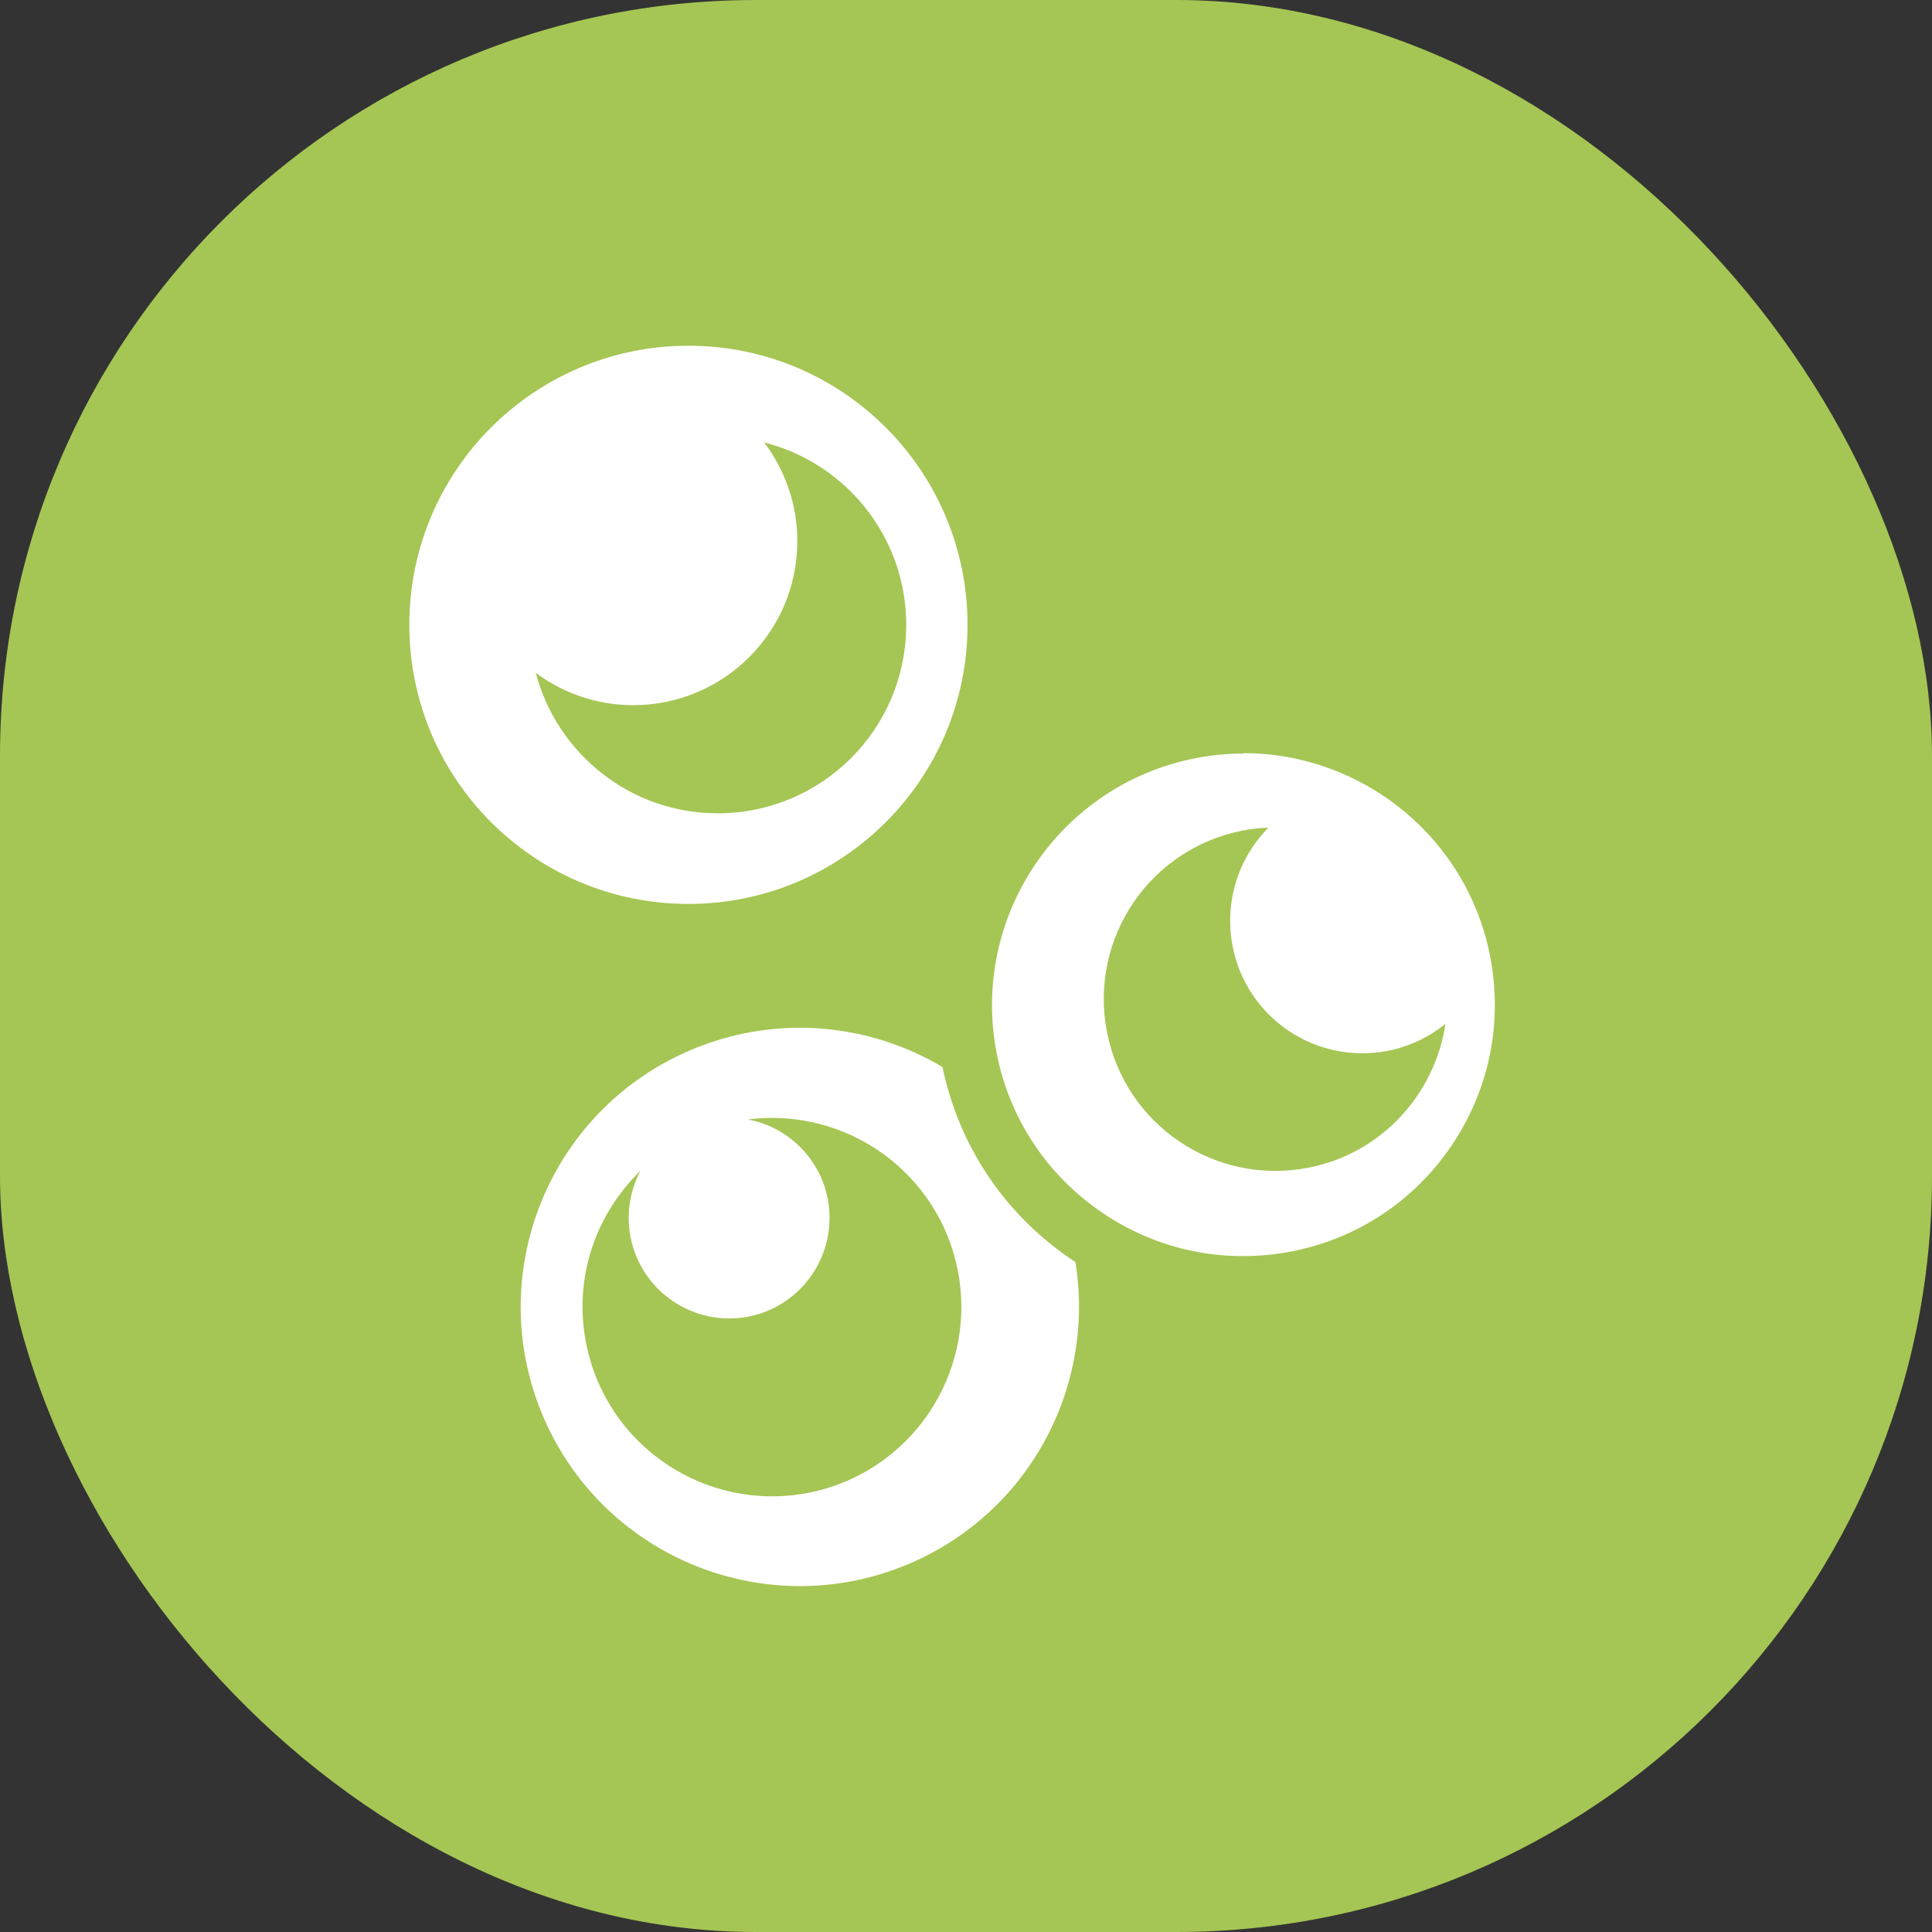
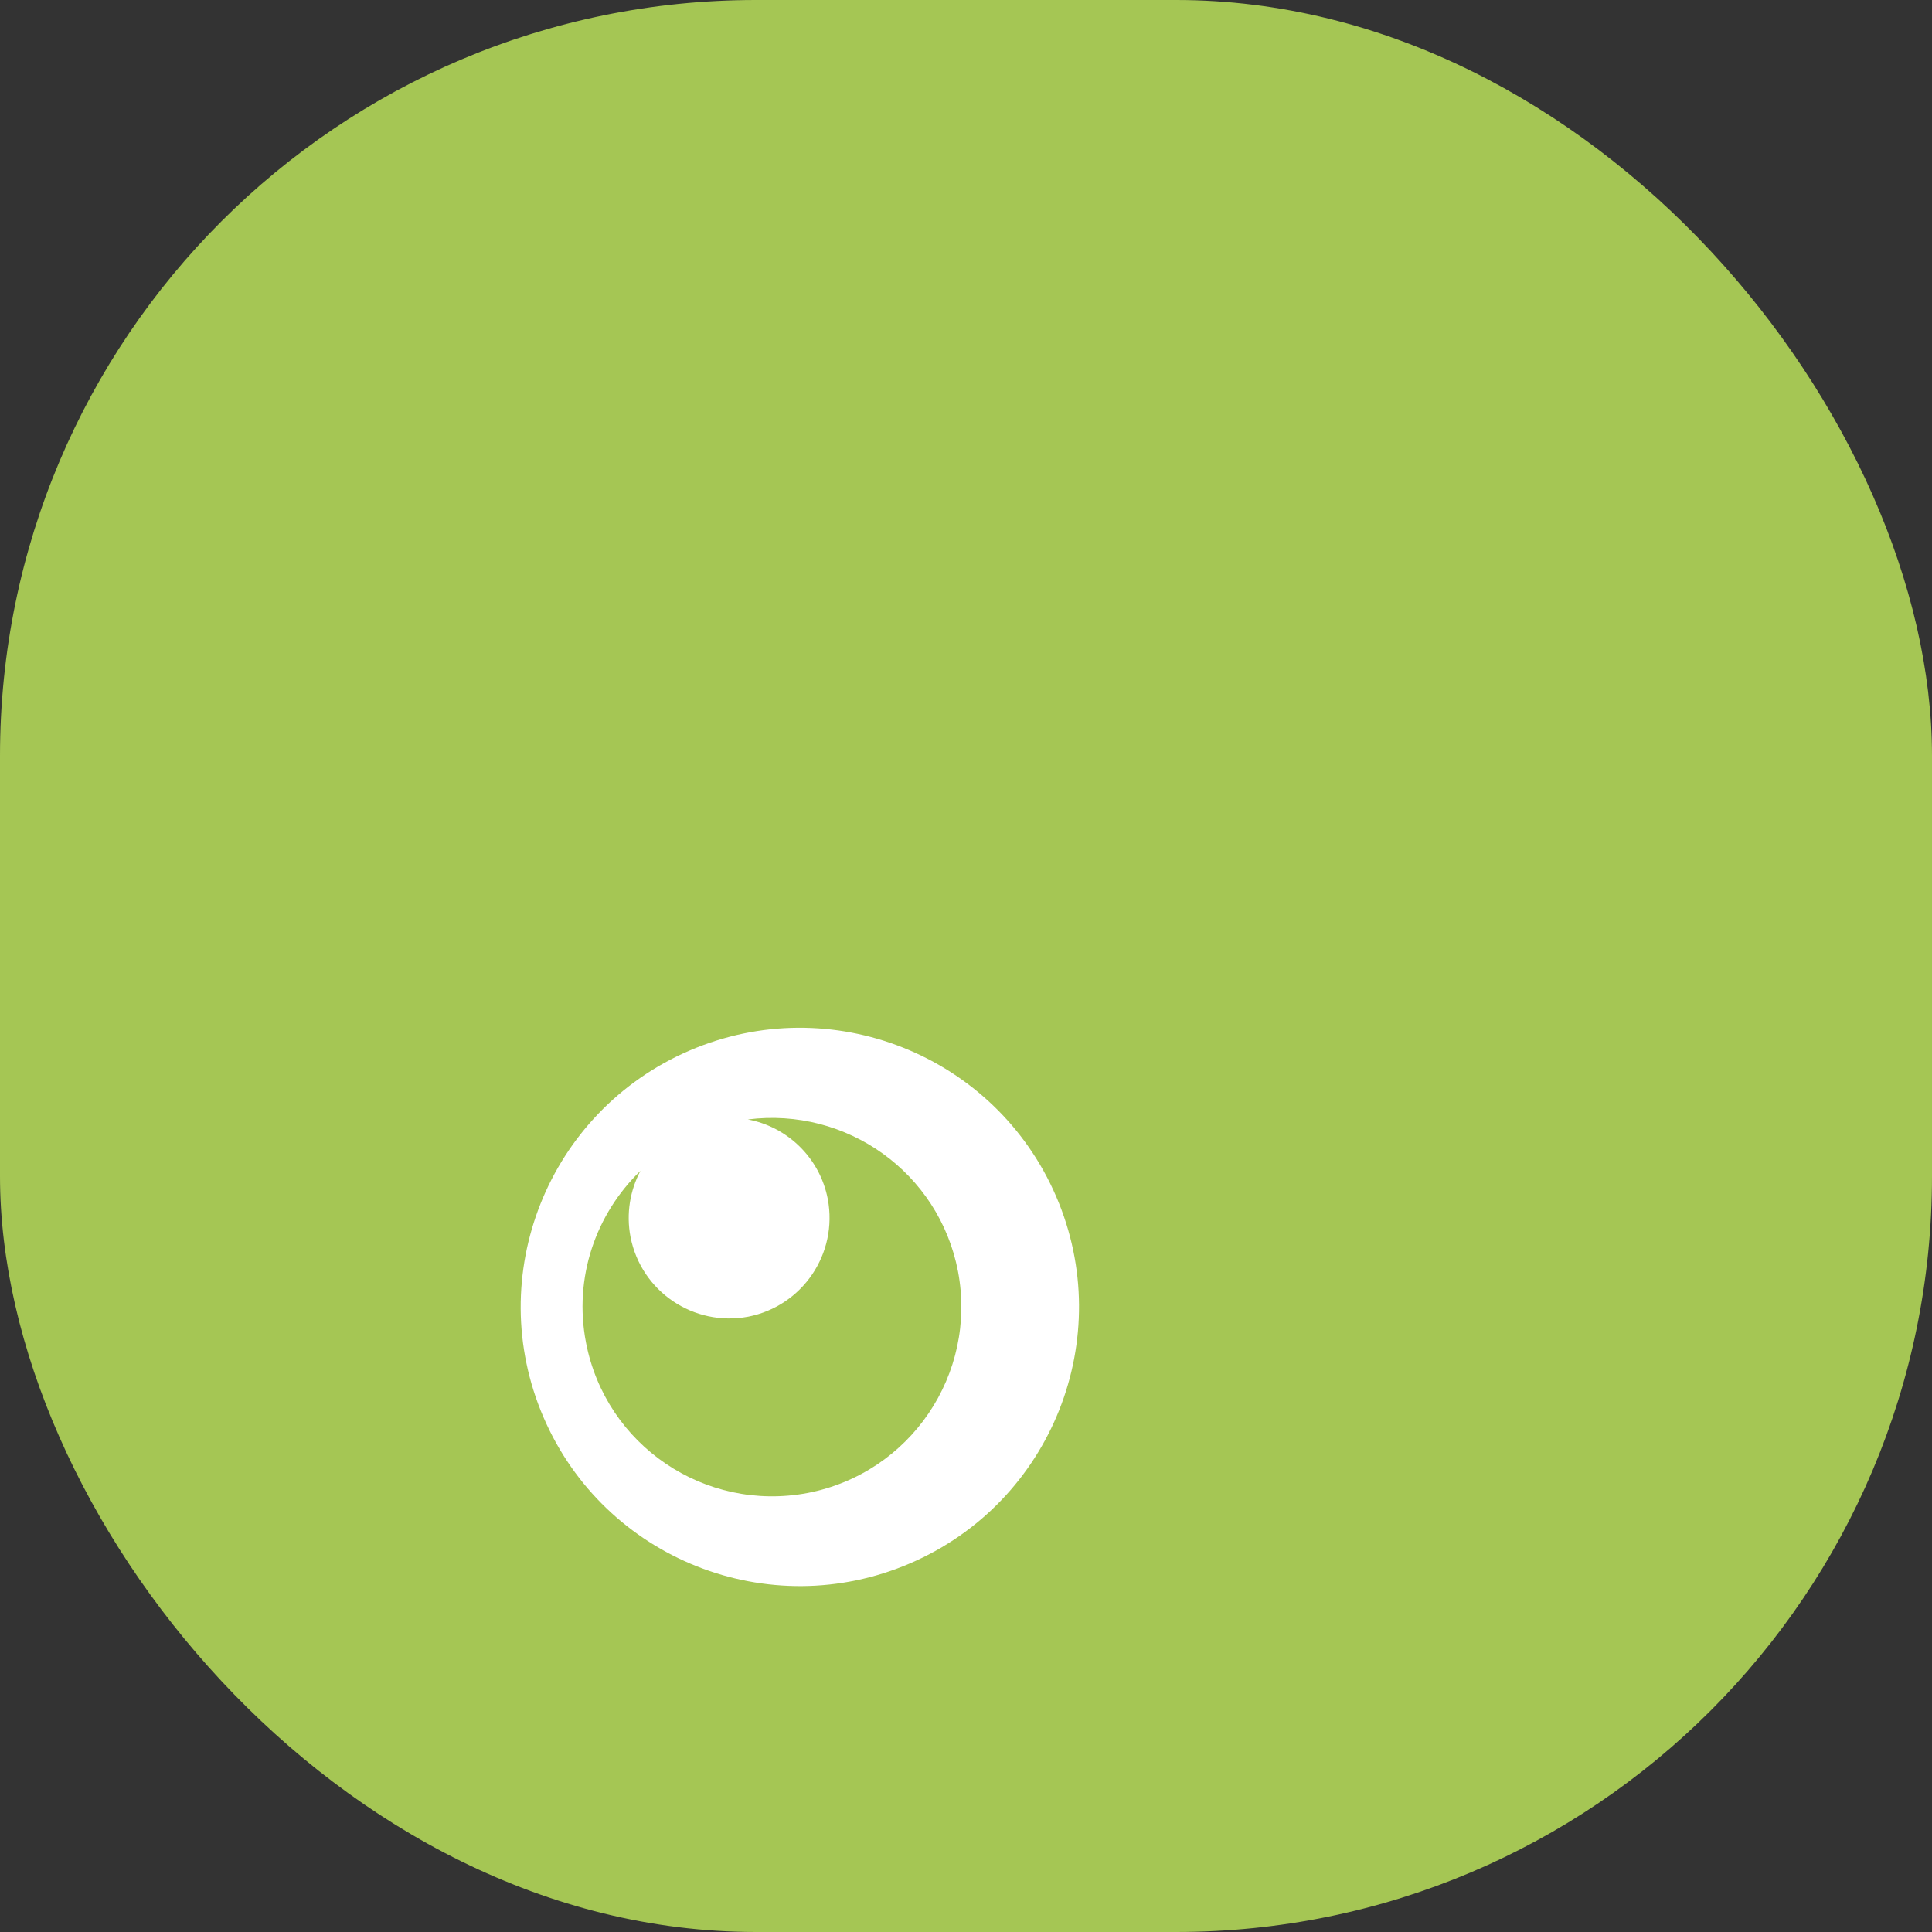
<svg xmlns="http://www.w3.org/2000/svg" id="_レイヤー_2" viewBox="0 0 50.74 50.74">
  <rect x="0" y="0" width="50.74" height="50.74" fill="#333333" stroke="none" />
  <defs>
    <style>.cls-1{fill:#fff;}.cls-2{fill:#a5c654;}</style>
  </defs>
  <g id="_レイヤー_1-2">
    <g>
      <rect class="cls-2" width="50.74" height="50.74" rx="19.85" ry="19.85" />
      <g>
        <g>
-           <circle class="cls-1" cx="18.08" cy="16.41" r="7.33" />
          <path class="cls-2" d="M20.07,11.62c.54,.72,.87,1.61,.87,2.59,0,2.38-1.93,4.31-4.31,4.31-.96,0-1.85-.32-2.56-.85,.56,2.12,2.48,3.69,4.78,3.69,2.73,0,4.95-2.21,4.95-4.95,0-2.31-1.59-4.25-3.73-4.79Z" />
        </g>
        <g>
          <circle class="cls-1" cx="21" cy="34.33" r="7.33" transform="translate(-11.86 11.1) rotate(-23.3)" />
          <path class="cls-2" d="M25.16,33.39c-.5-2.6-2.93-4.32-5.52-3.99,1.03,.19,1.89,1,2.1,2.09,.27,1.43-.66,2.81-2.09,3.09-1.43,.27-2.81-.66-3.09-2.09-.12-.62-.01-1.23,.26-1.74-1.17,1.13-1.76,2.8-1.43,4.51,.52,2.7,3.12,4.46,5.82,3.95,2.7-.52,4.46-3.12,3.95-5.82Z" />
        </g>
        <g>
          <g>
-             <circle class="cls-1" cx="32.66" cy="26.39" r="7.33" transform="translate(-6.45 41.68) rotate(-60.3)" />
-             <path class="cls-2" d="M32.64,34.46c-1.6,0-3.16-.48-4.51-1.39-1.78-1.21-2.99-3.04-3.4-5.16-.84-4.37,2.04-8.61,6.4-9.44,4.38-.84,8.61,2.04,9.44,6.41,.41,2.12-.04,4.26-1.25,6.05-1.21,1.78-3.04,2.99-5.16,3.4h0c-.51,.1-1.03,.15-1.54,.15Zm.02-14.67c-.41,0-.83,.04-1.25,.12-3.57,.69-5.92,4.15-5.24,7.72,.33,1.73,1.32,3.23,2.78,4.22,1.46,.99,3.21,1.35,4.95,1.02h0c1.73-.33,3.23-1.32,4.22-2.78s1.35-3.22,1.02-4.95c-.6-3.16-3.38-5.36-6.48-5.36Z" />
-           </g>
-           <path class="cls-2" d="M37.95,26.9c-.43,.34-.94,.59-1.51,.7-1.89,.36-3.71-.87-4.07-2.76-.22-1.17,.16-2.31,.94-3.1-.22,0-.44,.03-.66,.07-2.45,.47-4.05,2.83-3.58,5.28,.47,2.45,2.83,4.05,5.28,3.58,1.93-.37,3.33-1.93,3.61-3.77Z" />
+             </g>
        </g>
      </g>
    </g>
  </g>
</svg>